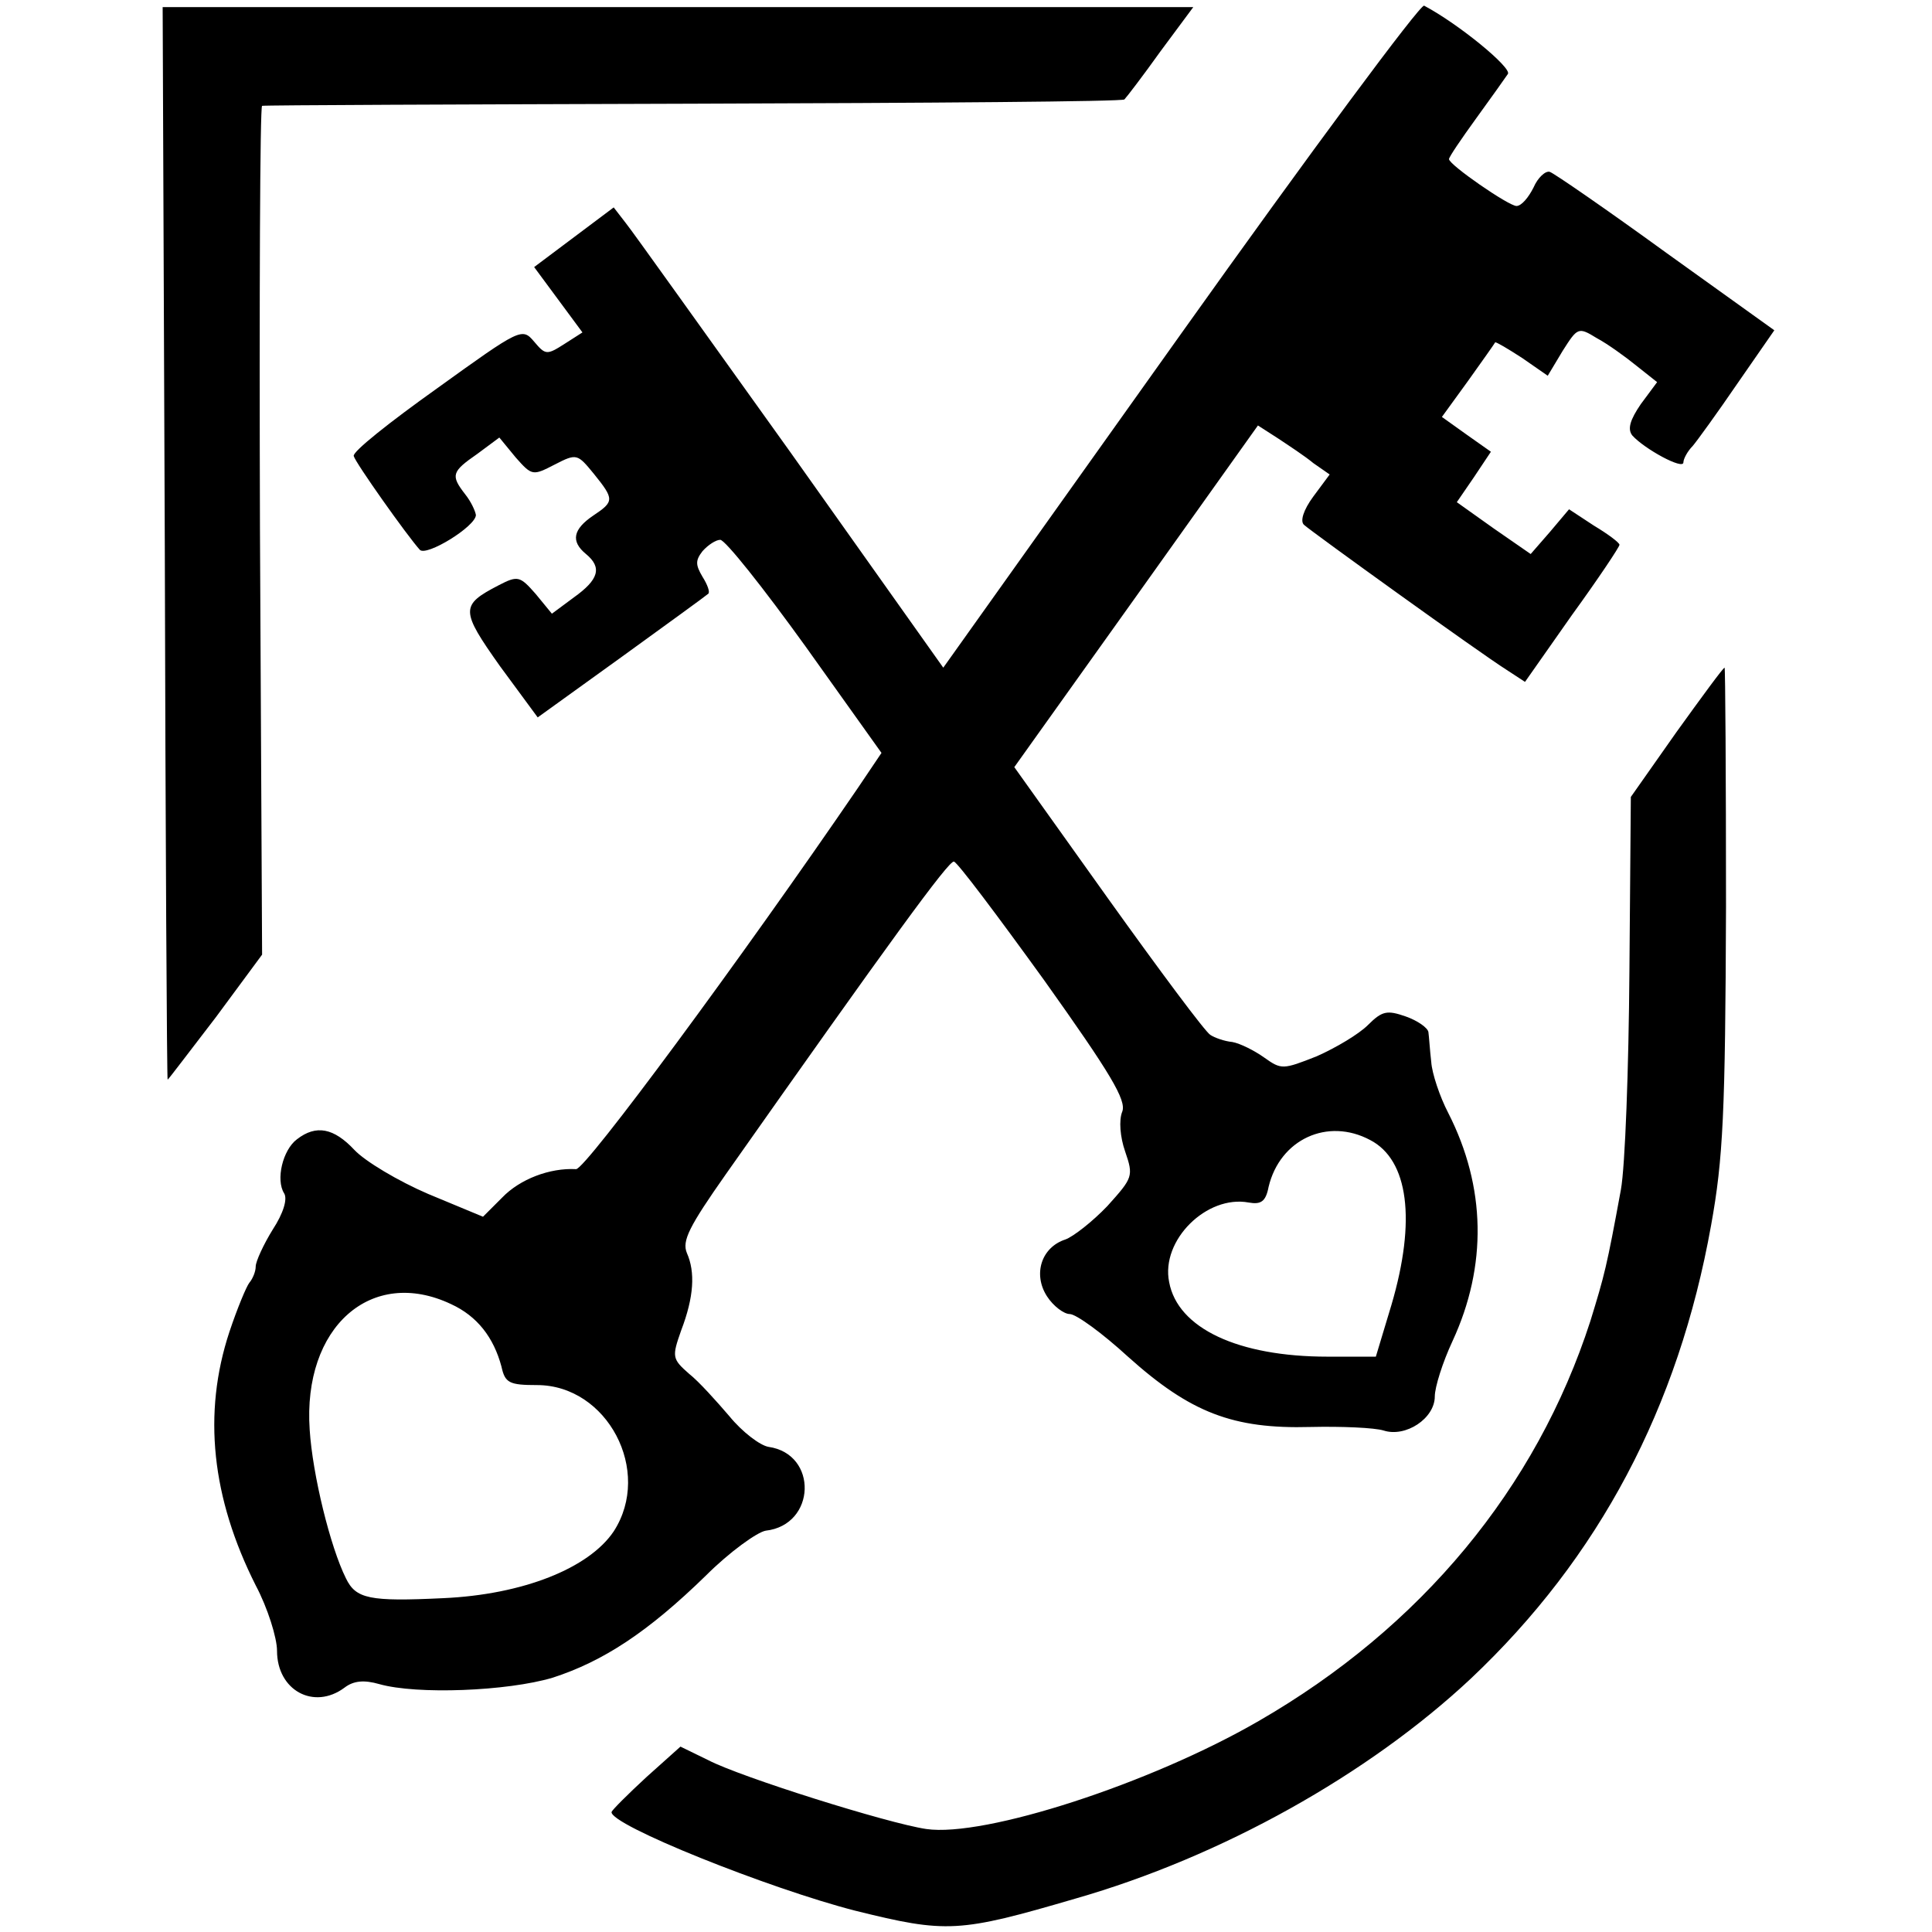
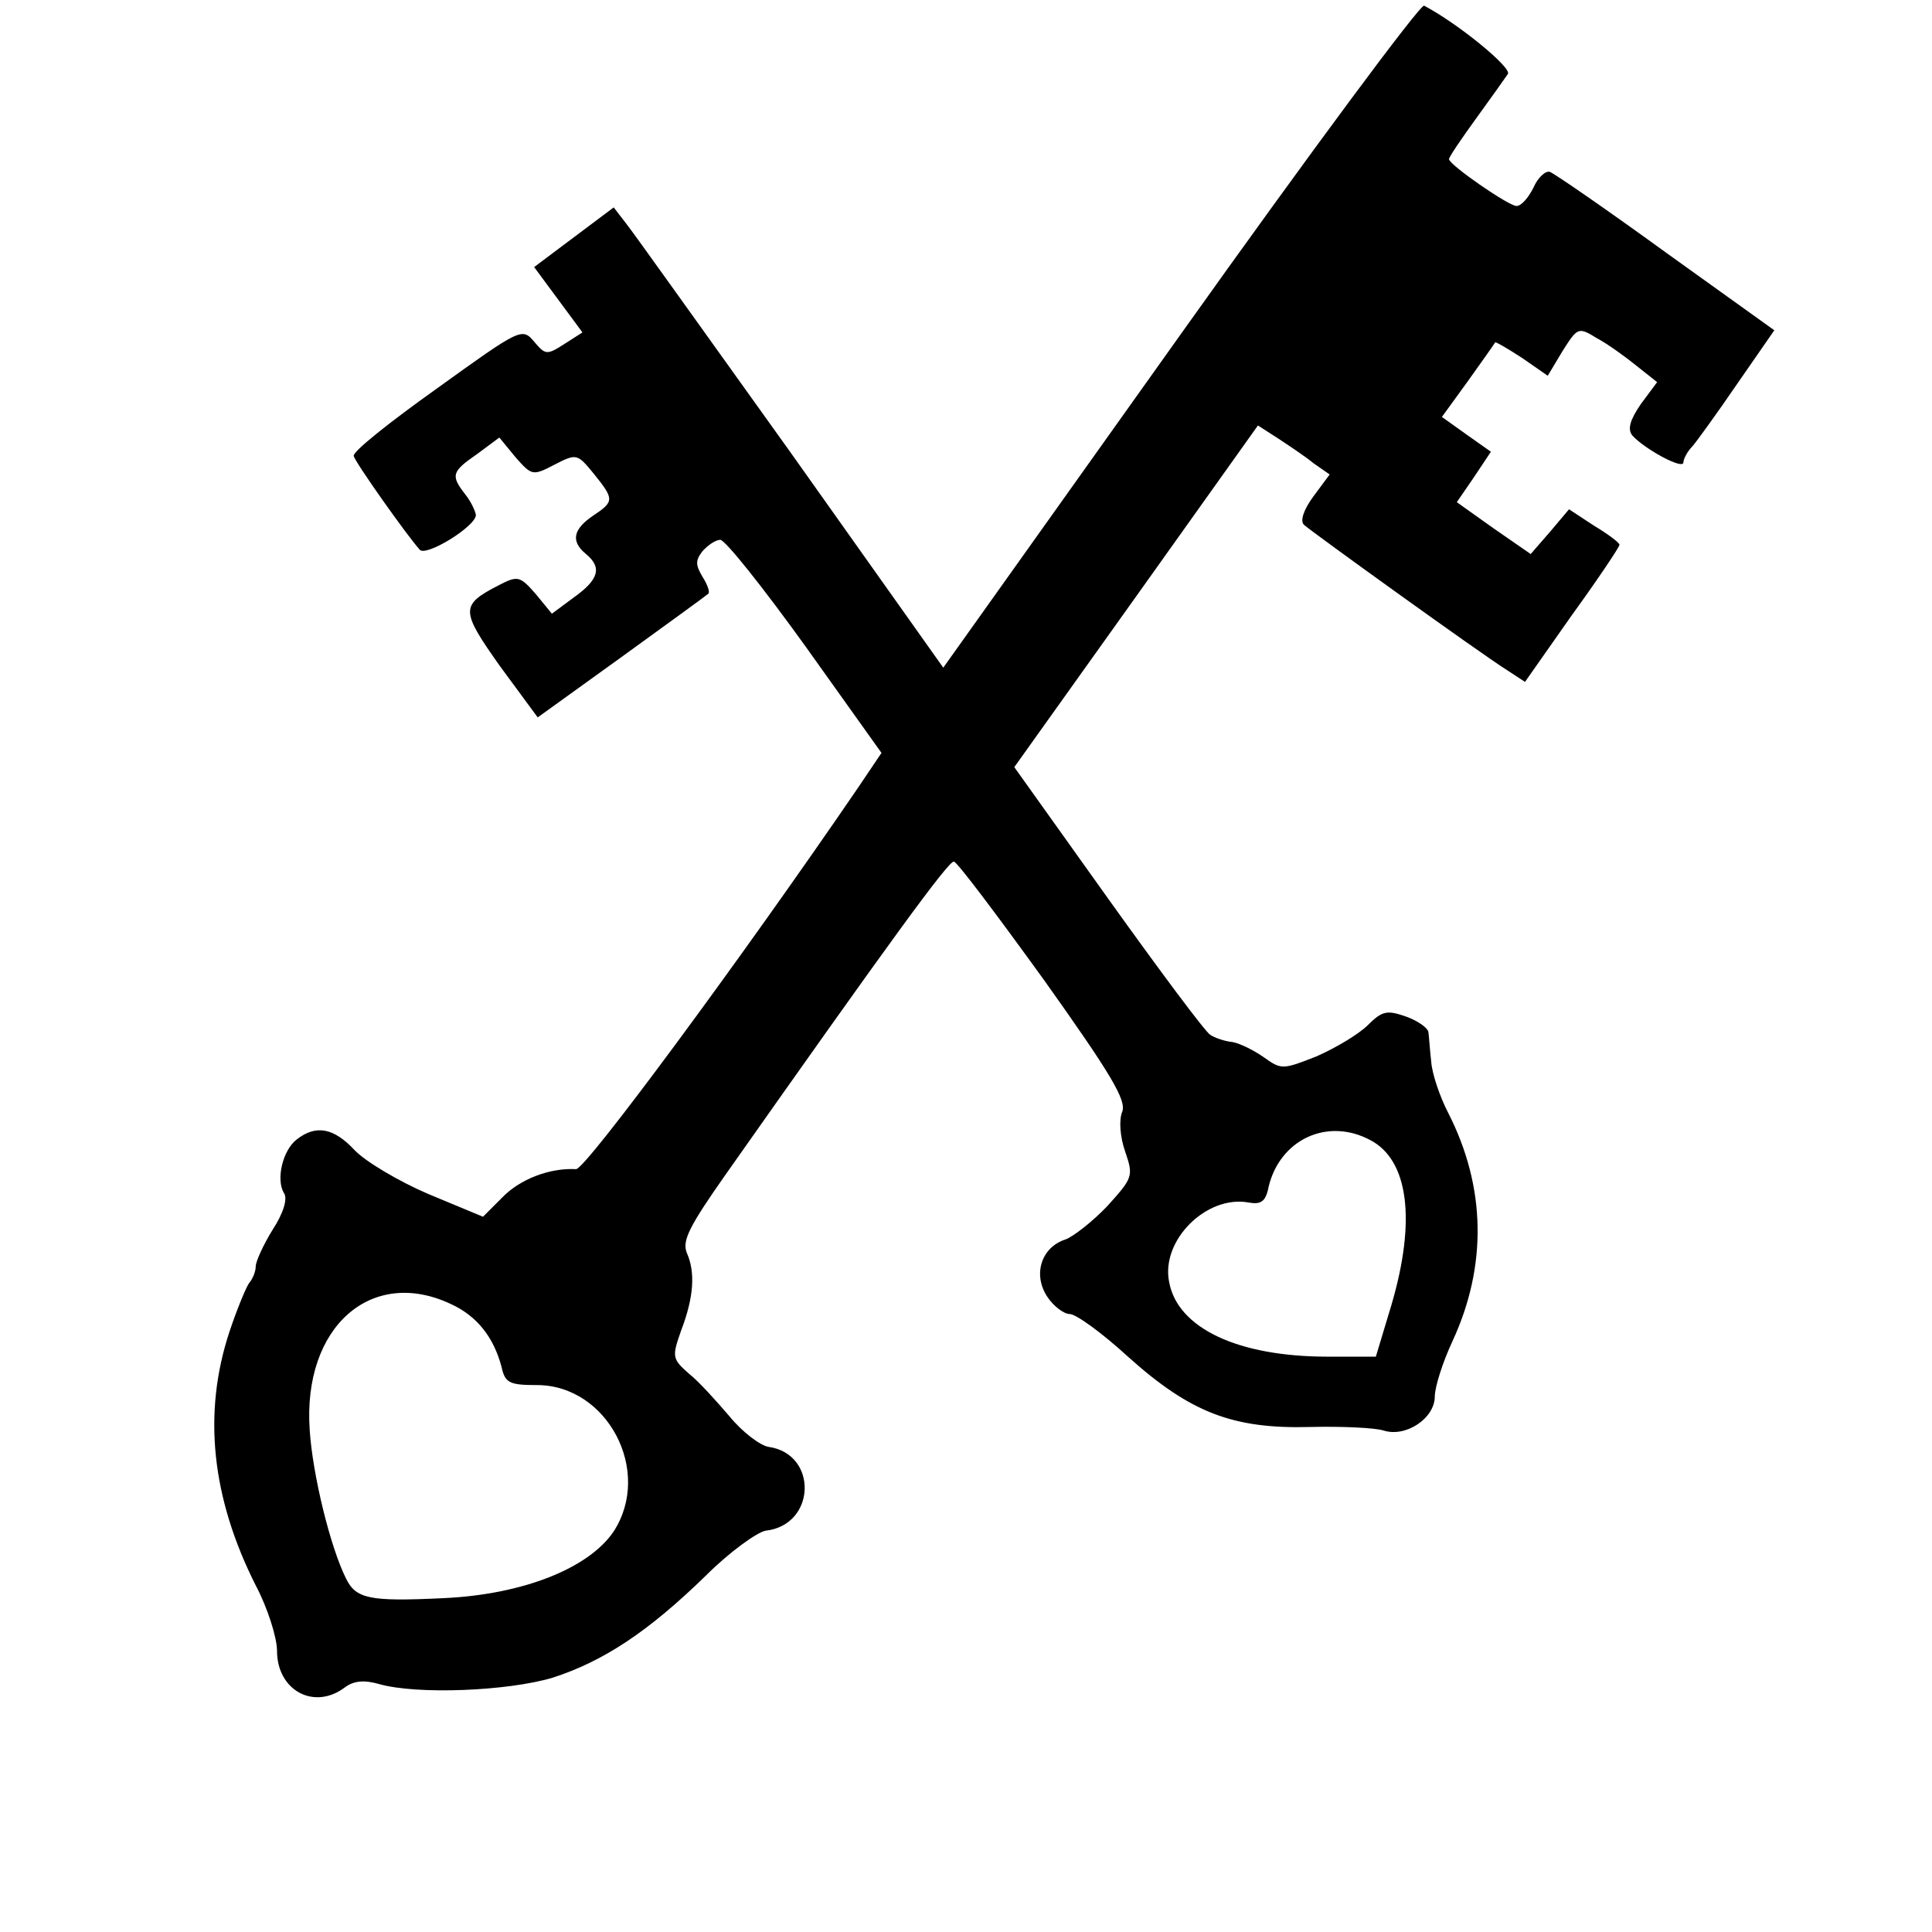
<svg xmlns="http://www.w3.org/2000/svg" version="1.0" width="272pt" height="272pt" viewBox="0 0 272 272" preserveAspectRatio="xMidYMid meet">
  <g transform="translate(0,272) scale(0.1,-0.1)" fill="#000000" stroke="none">
    <path d="M1662 2249 l-334 -469 -215 303 c-119 166 -223 312 -232 323 l-17 22 -56 -42 -56 -42 34 -46 34 -46 -25 -16 c-25 -16 -27 -16 -43 3 -17 20 -19 19 -137 -66 -66 -47 -119 -89 -117 -95 2 -9 75 -112 93 -132 9 -10 79 33 79 49 -1 6 -7 19 -15 29 -21 27 -19 32 17 57 l31 23 23 -28 c23 -26 24 -26 55 -10 31 16 32 15 55 -13 29 -36 29 -39 -1 -59 -28 -19 -32 -36 -10 -54 23 -19 18 -36 -17 -61 l-31 -23 -23 28 c-22 25 -25 26 -52 12 -54 -28 -54 -35 2 -114 l53 -72 118 85 c65 47 120 87 122 89 3 2 -1 13 -8 24 -10 17 -10 23 0 36 8 9 19 16 25 16 7 0 61 -68 120 -150 l107 -150 -33 -49 c-164 -240 -384 -538 -397 -537 -37 2 -79 -14 -104 -40 l-27 -27 -77 32 c-42 18 -89 46 -104 62 -29 31 -54 36 -81 15 -20 -15 -30 -57 -18 -76 5 -8 -1 -28 -16 -51 -13 -21 -24 -45 -24 -52 0 -7 -4 -17 -9 -23 -4 -5 -17 -36 -28 -69 -38 -115 -25 -234 37 -357 17 -32 30 -74 30 -92 0 -56 52 -84 95 -52 13 10 28 11 49 5 53 -15 180 -10 244 9 71 23 134 64 216 144 33 33 72 61 84 63 71 8 74 108 4 118 -12 2 -37 21 -55 43 -18 21 -43 49 -57 60 -24 21 -24 24 -11 61 18 47 20 82 8 109 -7 17 3 37 55 111 231 328 314 442 321 440 5 -1 62 -77 127 -167 94 -132 116 -169 110 -185 -5 -12 -3 -36 4 -56 12 -35 11 -37 -25 -77 -21 -22 -48 -43 -59 -47 -34 -11 -46 -49 -26 -80 9 -14 24 -25 32 -25 9 0 46 -27 82 -60 88 -79 148 -102 257 -99 44 1 90 -1 103 -5 31 -10 72 17 72 48 0 13 11 48 25 78 49 106 47 217 -6 321 -12 23 -23 56 -24 72 -2 17 -3 35 -4 42 -1 6 -15 16 -32 22 -26 9 -33 8 -53 -12 -13 -13 -45 -32 -72 -44 -48 -19 -50 -19 -74 -2 -14 10 -34 20 -45 22 -11 1 -25 6 -31 10 -7 4 -71 90 -144 192 l-132 185 172 241 171 240 28 -18 c15 -10 38 -25 50 -35 l23 -16 -23 -31 c-14 -19 -19 -35 -13 -40 11 -10 247 -180 285 -204 l26 -17 66 94 c37 51 67 96 67 99 0 3 -16 15 -36 27 l-35 23 -27 -32 -27 -31 -52 36 -52 37 24 35 24 36 -34 24 -35 25 37 51 c20 28 37 52 38 54 1 1 18 -9 38 -22 l36 -25 21 35 c21 33 22 34 48 18 15 -8 40 -26 56 -39 l29 -23 -23 -31 c-15 -22 -19 -35 -12 -44 17 -19 72 -49 72 -38 0 5 6 16 13 23 6 7 35 47 63 88 l52 75 -152 109 c-84 61 -158 112 -164 114 -6 2 -17 -8 -23 -22 -7 -14 -17 -26 -24 -26 -11 0 -95 58 -95 66 0 3 17 28 38 57 21 29 41 57 45 63 5 9 -69 70 -118 96 -5 3 -160 -206 -343 -463z m267 -1134 c54 -28 65 -113 30 -232 l-22 -73 -68 0 c-126 0 -211 40 -223 105 -12 59 53 123 112 112 17 -3 24 1 28 22 16 67 83 98 143 66z m-1294 -231 c37 -17 60 -47 71 -88 5 -23 11 -26 50 -26 99 0 163 -121 108 -206 -35 -52 -128 -89 -240 -94 -104 -5 -123 -1 -137 28 -22 44 -47 146 -51 209 -10 145 87 230 199 177z" />
-     <path d="M232 1955 c1 -415 3 -755 4 -755 1 0 31 40 68 88 l65 88 -3 597 c-1 328 0 598 3 598 4 1 277 2 608 3 331 1 604 3 606 6 3 3 26 33 51 68 l46 62 -726 0 -725 0 3 -755z" />
-     <path d="M2360 1689 l-64 -91 -2 -246 c-1 -136 -6 -274 -12 -307 -20 -109 -23 -120 -43 -185 -76 -235 -238 -431 -467 -563 -152 -88 -386 -164 -468 -152 -54 8 -261 73 -307 97 l-39 19 -48 -43 c-26 -24 -48 -46 -49 -49 -3 -18 222 -108 343 -139 129 -32 146 -31 310 17 206 59 413 175 557 310 180 170 292 381 338 638 17 94 20 158 21 448 0 185 -1 337 -2 337 -2 0 -32 -41 -68 -91z" />
  </g>
</svg>